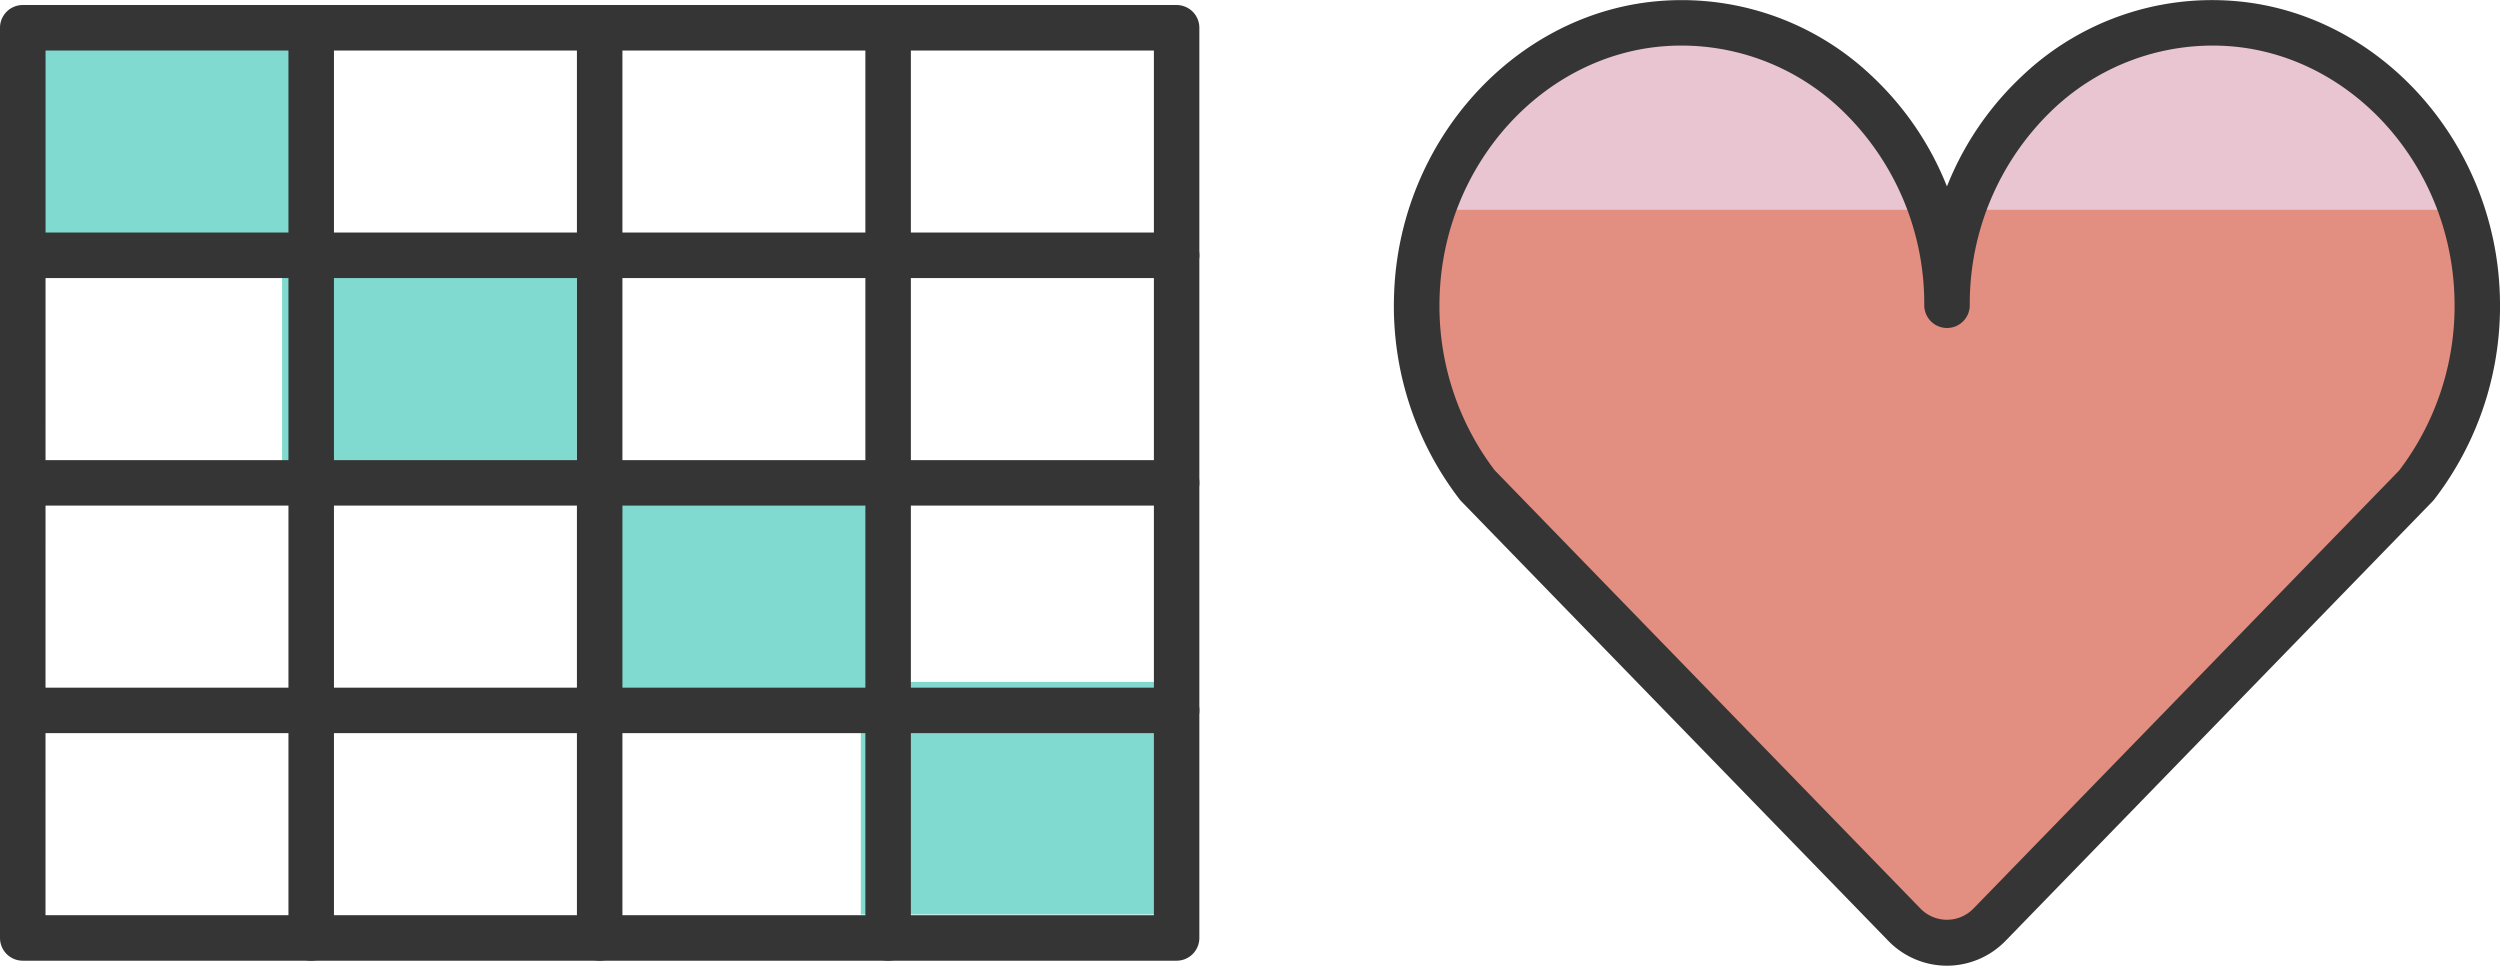
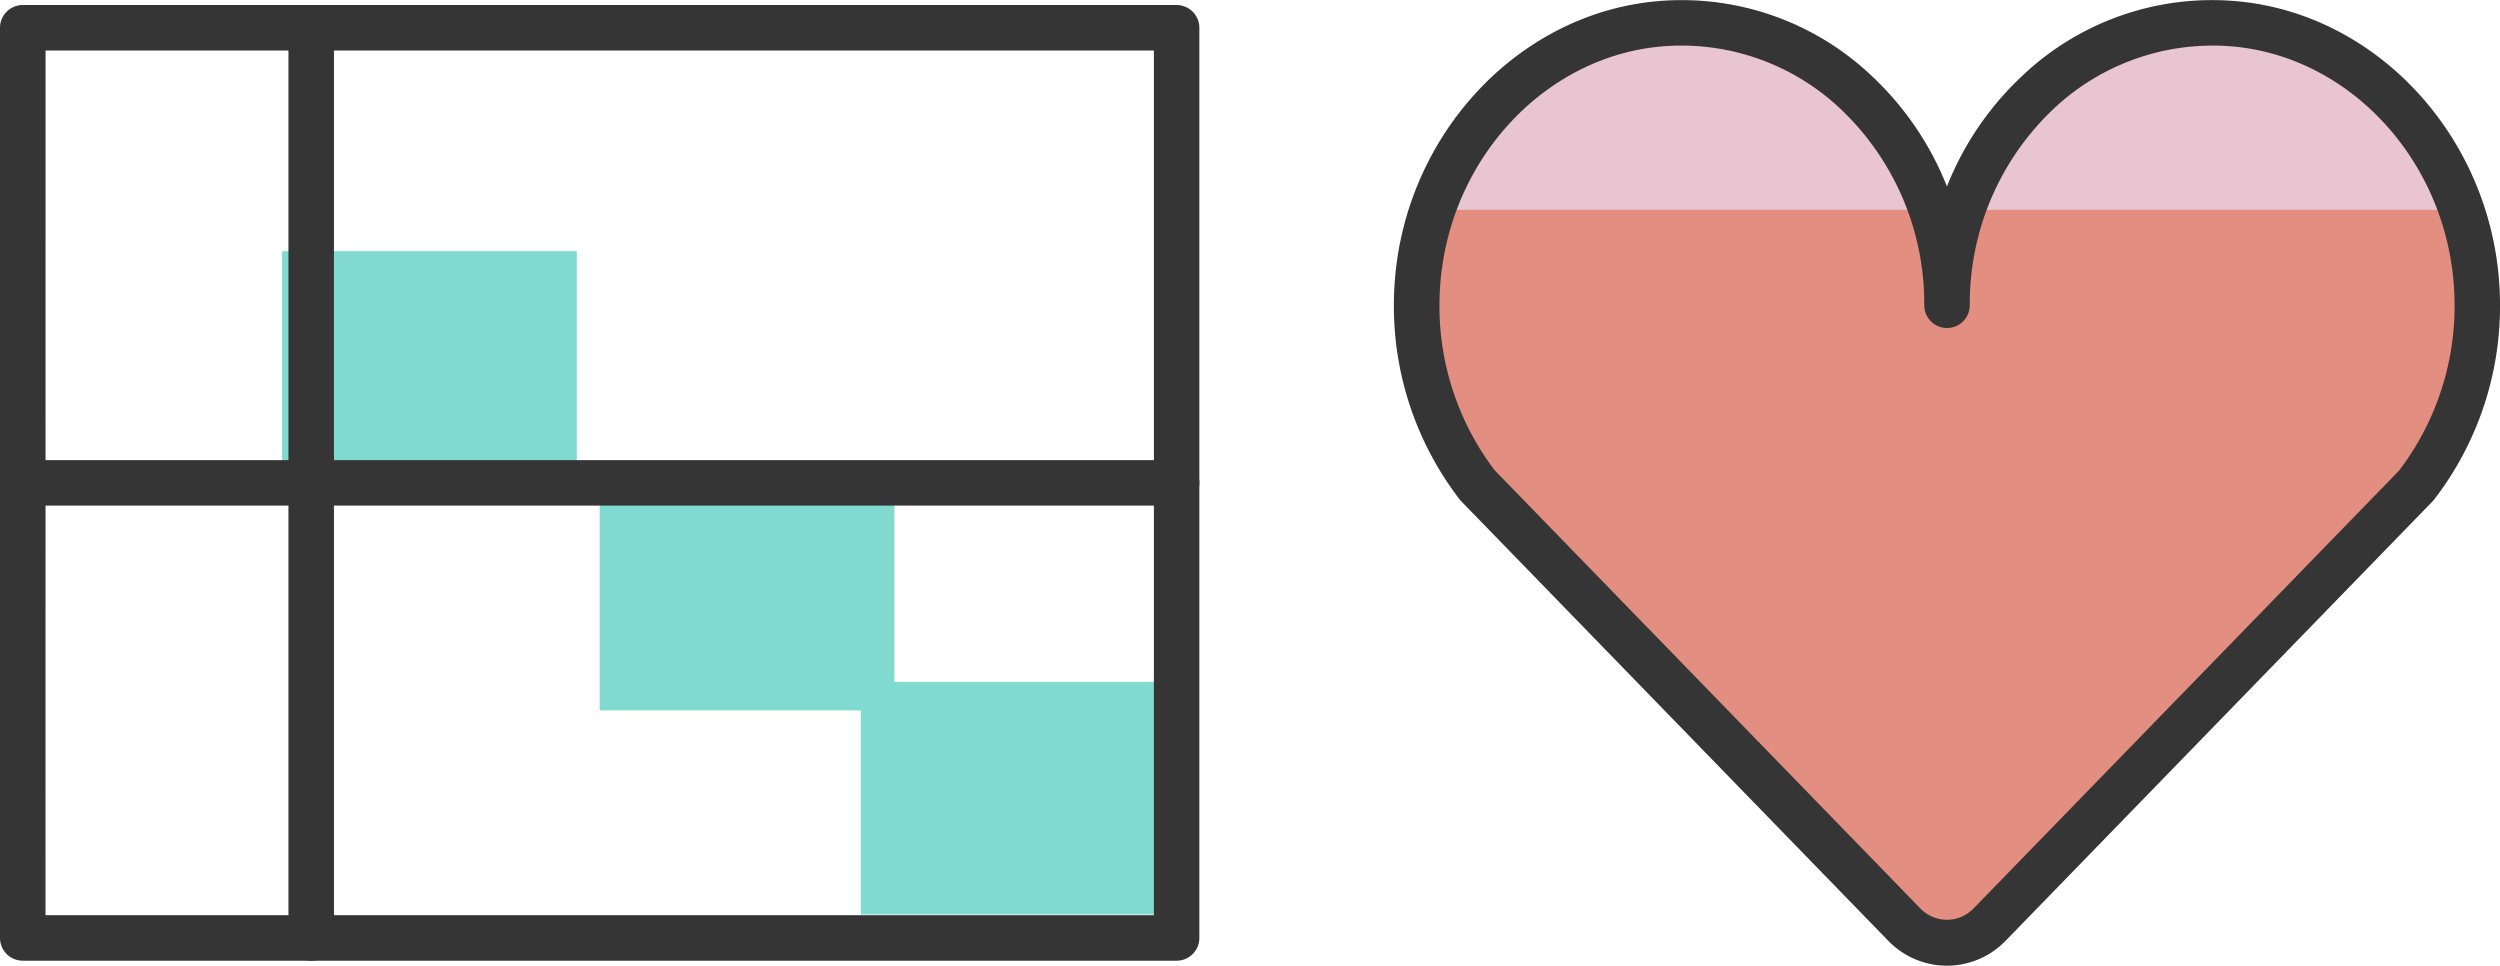
<svg xmlns="http://www.w3.org/2000/svg" width="137.337" height="53.051" viewBox="0 0 137.337 53.051">
  <g id="study_curriculum" transform="translate(-1030.311 -127.744)">
    <g id="グループ_49672" data-name="グループ 49672">
      <path id="パス_93668" data-name="パス 93668" d="M1137.266,144.511c0-8.9-7.038-16.054-15.511-15.484-7.425.5-13.384,7.07-13.614,14.991a16.1,16.1,0,0,0,3.351,10.4l23.424,24.113a3.235,3.235,0,0,0,4.7,0l23.424-24.113a16.1,16.1,0,0,0,3.351-10.4c-.23-7.921-6.189-14.492-13.614-14.991-8.473-.57-15.511,6.581-15.511,15.484" fill="#e8c5d0" />
    </g>
    <g id="グループ_49673" data-name="グループ 49673">
      <path id="パス_93669" data-name="パス 93669" d="M1137.266,144.511a16.36,16.36,0,0,0-.869-5.241h-27.384a16.21,16.21,0,0,0,2.479,15.15l23.424,24.113a3.328,3.328,0,0,0,1.063.737h2.574a3.327,3.327,0,0,0,1.063-.737l23.425-24.113a16.213,16.213,0,0,0,2.478-15.15h-27.384A16.36,16.36,0,0,0,1137.266,144.511Z" fill="#e28e80" />
    </g>
    <g id="グループ_49674" data-name="グループ 49674">
      <path id="パス_93670" data-name="パス 93670" d="M1137.266,180.795a4.5,4.5,0,0,1-3.247-1.392l-23.424-24.111a1.256,1.256,0,0,1-.089-.1,17.413,17.413,0,0,1-3.614-11.207c.248-8.545,6.74-15.662,14.779-16.2a15.165,15.165,0,0,1,11.488,4.153,16.772,16.772,0,0,1,4.107,6.047,16.775,16.775,0,0,1,4.108-6.047,15.141,15.141,0,0,1,11.487-4.153c8.039.54,14.531,7.657,14.779,16.2a17.409,17.409,0,0,1-3.614,11.207,1.075,1.075,0,0,1-.089.1L1140.513,179.4A4.5,4.5,0,0,1,1137.266,180.795Zm-24.829-27.2,23.376,24.063a2.029,2.029,0,0,0,2.906,0L1162.1,153.6a14.911,14.911,0,0,0,3.045-9.544c-.211-7.273-5.679-13.326-12.448-13.781a12.741,12.741,0,0,0-9.612,3.485,14.723,14.723,0,0,0-4.565,10.752,1.25,1.25,0,0,1-2.5,0,14.723,14.723,0,0,0-4.565-10.752,12.725,12.725,0,0,0-9.612-3.485c-6.769.455-12.237,6.508-12.448,13.781A14.913,14.913,0,0,0,1112.437,153.6Z" fill="#353535" />
    </g>
    <g id="グループ_49675" data-name="グループ 49675">
-       <rect id="長方形_11754" data-name="長方形 11754" width="16.191" height="12.775" transform="translate(1031.217 128.995)" fill="#80dacf" />
-     </g>
+       </g>
    <g id="グループ_49676" data-name="グループ 49676">
      <rect id="長方形_11755" data-name="長方形 11755" width="16.191" height="12.775" transform="translate(1045.807 141.542)" fill="#80dacf" />
    </g>
    <g id="グループ_49677" data-name="グループ 49677">
      <rect id="長方形_11756" data-name="長方形 11756" width="16.191" height="12.775" transform="translate(1063.254 153.995)" fill="#80dacf" />
    </g>
    <g id="グループ_49678" data-name="グループ 49678">
      <rect id="長方形_11757" data-name="長方形 11757" width="16.191" height="12.775" transform="translate(1077.599 165.206)" fill="#80dacf" />
    </g>
    <g id="グループ_49679" data-name="グループ 49679">
      <path id="パス_93671" data-name="パス 93671" d="M1094.947,180.52h-63.386a1.25,1.25,0,0,1-1.25-1.25v-50a1.25,1.25,0,0,1,1.25-1.25h63.386a1.25,1.25,0,0,1,1.25,1.25v50A1.25,1.25,0,0,1,1094.947,180.52Zm-62.136-2.5H1093.7v-47.5h-60.886Z" fill="#353535" />
    </g>
    <g id="グループ_49680" data-name="グループ 49680">
      <path id="パス_93672" data-name="パス 93672" d="M1047.407,180.52a1.25,1.25,0,0,1-1.25-1.25v-50a1.25,1.25,0,0,1,2.5,0v50A1.25,1.25,0,0,1,1047.407,180.52Z" fill="#353535" />
    </g>
    <g id="グループ_49681" data-name="グループ 49681">
-       <path id="パス_93673" data-name="パス 93673" d="M1063.254,180.52a1.25,1.25,0,0,1-1.25-1.25v-50a1.25,1.25,0,0,1,2.5,0v50A1.25,1.25,0,0,1,1063.254,180.52Z" fill="#353535" />
-     </g>
+       </g>
    <g id="グループ_49682" data-name="グループ 49682">
-       <path id="パス_93674" data-name="パス 93674" d="M1079.1,180.52a1.25,1.25,0,0,1-1.25-1.25v-50a1.25,1.25,0,0,1,2.5,0v50A1.25,1.25,0,0,1,1079.1,180.52Z" fill="#353535" />
-     </g>
+       </g>
    <g id="グループ_49683" data-name="グループ 49683">
-       <path id="パス_93675" data-name="パス 93675" d="M1094.947,143.02h-63.386a1.25,1.25,0,0,1,0-2.5h63.386a1.25,1.25,0,0,1,0,2.5Z" fill="#353535" />
-     </g>
+       </g>
    <g id="グループ_49684" data-name="グループ 49684">
      <path id="パス_93676" data-name="パス 93676" d="M1094.947,155.52h-63.386a1.25,1.25,0,0,1,0-2.5h63.386a1.25,1.25,0,0,1,0,2.5Z" fill="#353535" />
    </g>
    <g id="グループ_49685" data-name="グループ 49685">
-       <path id="パス_93677" data-name="パス 93677" d="M1094.947,168.02h-63.386a1.25,1.25,0,0,1,0-2.5h63.386a1.25,1.25,0,0,1,0,2.5Z" fill="#353535" />
-     </g>
+       </g>
  </g>
</svg>